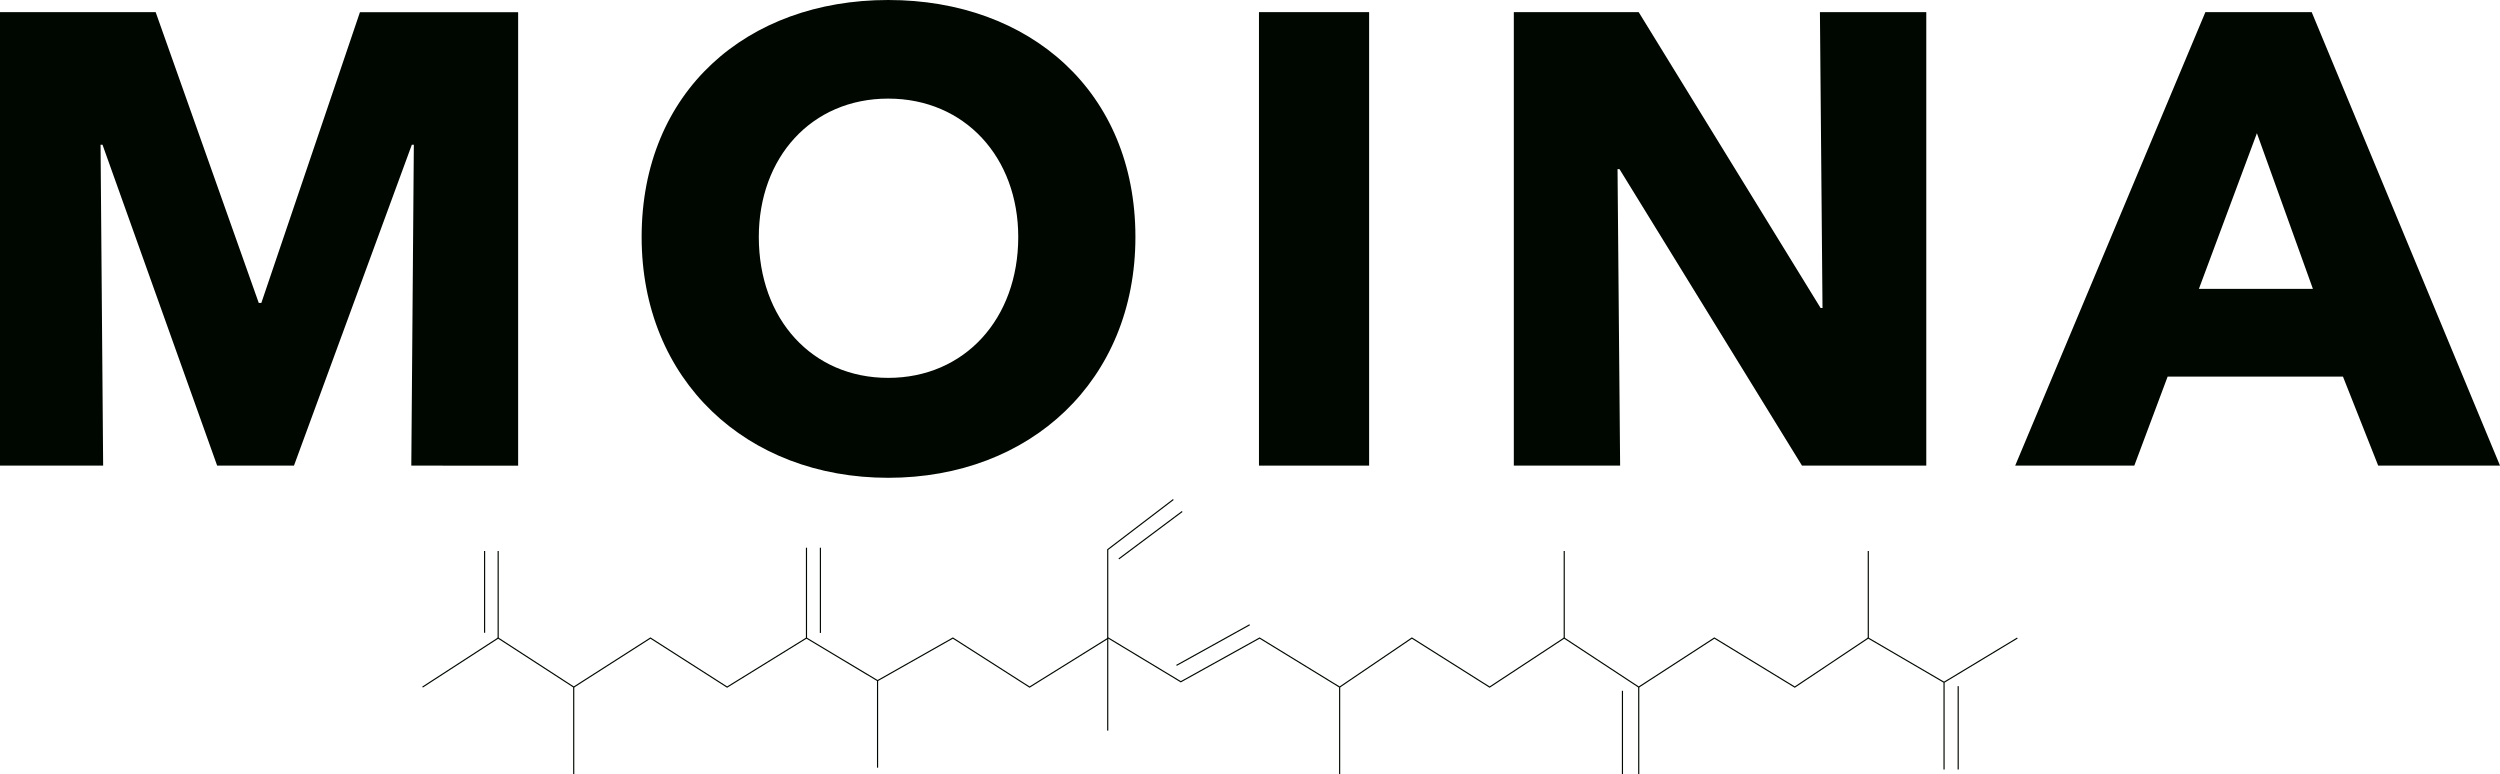
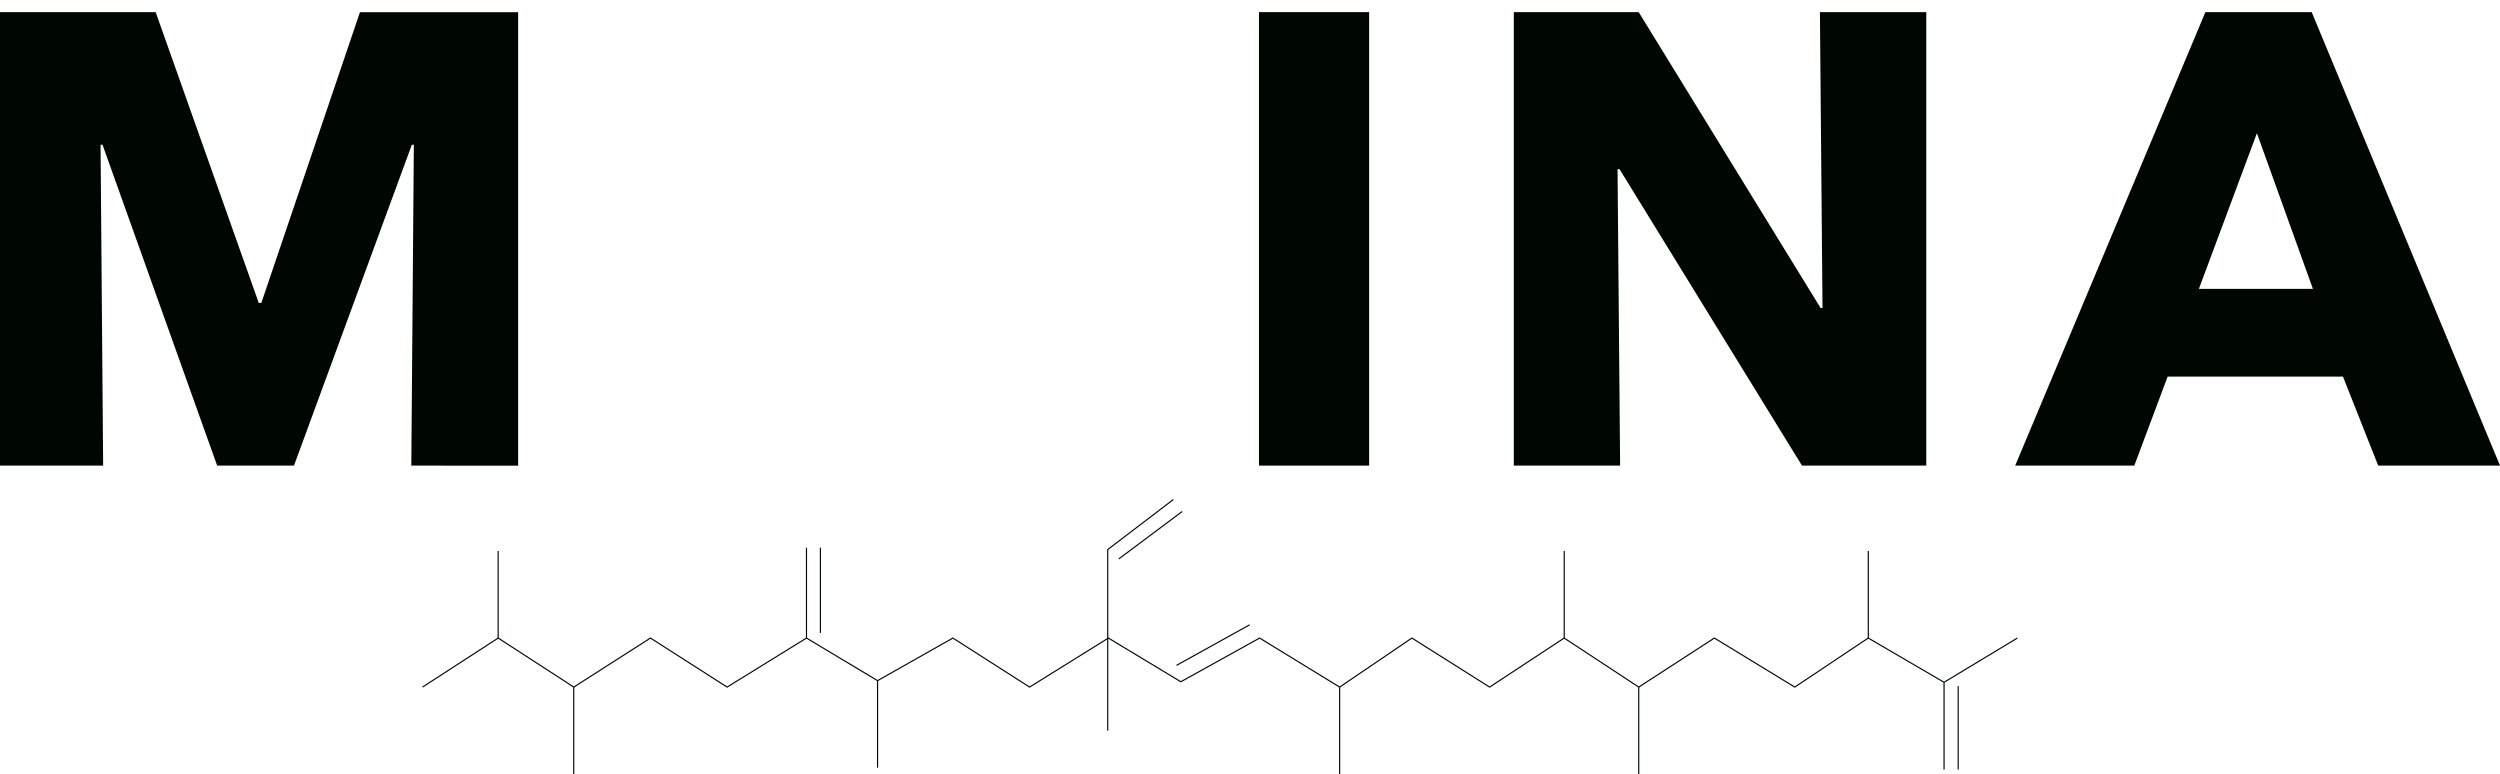
<svg xmlns="http://www.w3.org/2000/svg" viewBox="0 0 474.1 146.81">
  <defs>
    <style>.cls-1{fill:#000700;}.cls-2,.cls-3{fill:none;stroke:#000700;stroke-miterlimit:10;}.cls-2{stroke-width:0.22px;}.cls-3{stroke-width:0.22px;}</style>
  </defs>
  <g id="logo" data-name="logo">
    <g id="gb.">
      <path class="cls-1" d="M78,88.3l.48-60.85H78.1L55.75,88.3H41.18L19.44,27.45h-.37l.49,60.85H0v-86H29.52L49.07,57.45h.49L68.26,2.31h30v86Z" />
-       <path class="cls-1" d="M168.44,90.61c-26.84,0-46.76-18.46-46.76-45.67C121.68,17.37,141.6,0,168.44,0s46.88,17.37,46.88,44.94C215.32,72.15,195.41,90.61,168.44,90.61Zm0-71.91c-14.57,0-24.54,11.18-24.54,26.24,0,15.55,10.08,26.72,24.54,26.72S193.1,60.49,193.1,44.94C193.1,29.88,183,18.7,168.44,18.7Z" />
-       <path class="cls-1" d="M238.75,88.3v-86h20.89v86Z" />
+       <path class="cls-1" d="M238.75,88.3v-86h20.89v86" />
      <path class="cls-1" d="M341.73,88.3,307.12,32.07h-.37l.49,56.23H287.08v-86h23.68l34.5,56.11h.36l-.49-56.11H365.3v86Z" />
      <path class="cls-1" d="M451,88.3l-6.68-16.88H411.07L404.75,88.3H382.16l36.07-86h20.16l35.71,86ZM428,25.26,417,54.78h21.62Z" />
      <line class="cls-2" x1="94.47" y1="121.01" x2="94.47" y2="104.49" />
      <polyline class="cls-2" points="80.13 130.3 94.47 121 108.81 130.3 123.35 121 137.89 130.3 152.94 121 166.42 129.08 180.7 121 195.25 130.3 210.19 121 223.93 129.29 238.87 121 254.05 130.3 267.75 121 282.49 130.3 296.63 121 310.77 130.3 325.11 121 340.36 130.3 354.29 121 368.67 129.39 382.57 121" />
      <line class="cls-2" x1="152.94" y1="121.01" x2="152.94" y2="103.87" />
      <line class="cls-2" x1="108.8" y1="146.81" x2="108.8" y2="130.3" />
      <line class="cls-2" x1="166.42" y1="145.58" x2="166.42" y2="129.07" />
      <line class="cls-2" x1="254.05" y1="146.81" x2="254.05" y2="130.3" />
      <line class="cls-2" x1="310.77" y1="146.81" x2="310.77" y2="130.3" />
      <line class="cls-2" x1="368.67" y1="145.93" x2="368.67" y2="129.41" />
      <line class="cls-3" x1="296.64" y1="121.01" x2="296.64" y2="104.49" />
      <line class="cls-2" x1="354.3" y1="121.01" x2="354.3" y2="104.49" />
      <polyline class="cls-2" points="222.51 94.73 210.07 104.22 210.07 138.55" />
      <line class="cls-2" x1="212.17" y1="105.99" x2="224.19" y2="97" />
      <line class="cls-2" x1="223.11" y1="126.18" x2="236.99" y2="118.48" />
-       <line class="cls-2" x1="91.9" y1="104.49" x2="91.9" y2="120" />
      <line class="cls-2" x1="155.58" y1="103.87" x2="155.58" y2="120.03" />
-       <line class="cls-2" x1="307.68" y1="131" x2="307.68" y2="146.81" />
      <line class="cls-2" x1="371.35" y1="130.12" x2="371.35" y2="145.93" />
    </g>
  </g>
</svg>